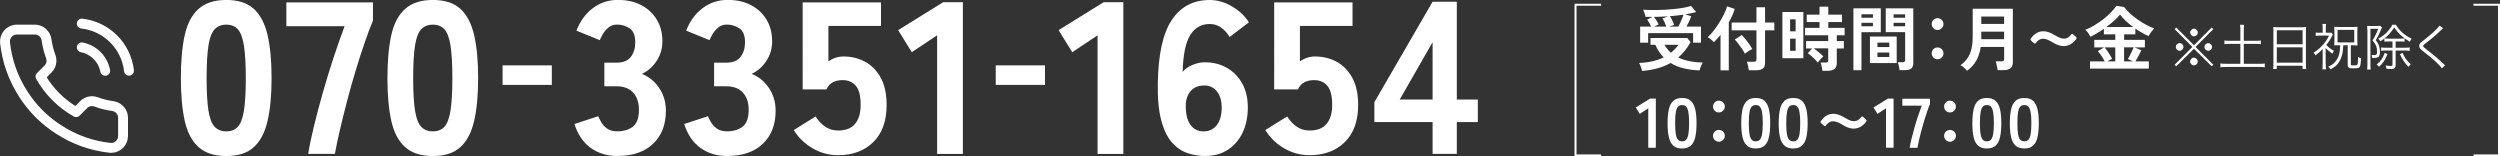
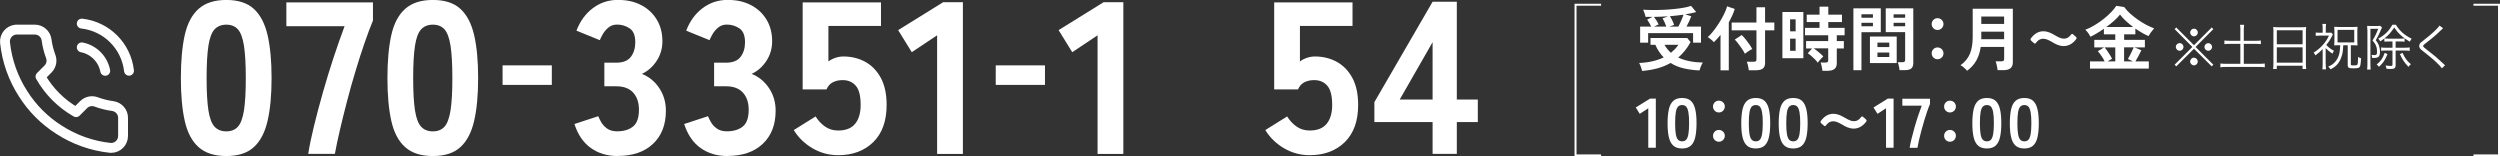
<svg xmlns="http://www.w3.org/2000/svg" id="_レイヤー_2" data-name="レイヤー 2" viewBox="0 0 559.51 35.01">
  <rect x="0" y="0" width="559.51" height="35.01" fill="#333333" stroke="none" />
  <defs>
    <style>
      .cls-1 {
        stroke-miterlimit: 10;
        stroke-width: .44px;
      }

      .cls-1, .cls-2 {
        fill: none;
        stroke: #fff;
      }

      .cls-2 {
        stroke-linecap: round;
        stroke-linejoin: round;
        stroke-width: 2.21px;
      }

      .cls-3 {
        fill: #fff;
        stroke-width: 0px;
      }
    </style>
  </defs>
  <g>
    <path class="cls-3" d="m367.51,15.86c-.03-.15-.08-.33-.16-.56s-.15-.45-.24-.67-.17-.4-.26-.54c1.08-.04,2.07-.17,2.98-.38s1.75-.5,2.51-.86c-.37-.38-.71-.8-1.02-1.26-.31-.46-.6-.98-.85-1.56h-1.08v-1.52h8.23l.74.91c-.75,1.38-1.68,2.53-2.77,3.46.75.35,1.59.62,2.52.81s1.93.29,2.99.31c-.1.15-.21.33-.31.55-.1.22-.19.44-.26.66-.07.22-.13.4-.17.55-1.25-.05-2.43-.21-3.52-.46s-2.08-.66-2.97-1.21c-.89.51-1.86.91-2.92,1.2-1.05.29-2.2.48-3.45.59Zm-.44-6.3v-3.6h2.48c-.12-.27-.27-.55-.43-.83-.16-.28-.32-.53-.48-.75l1.19-.6c-.51.01-1.03.01-1.55,0-.04-.23-.12-.51-.23-.83-.11-.32-.21-.58-.31-.78.68.04,1.42.07,2.21.07s1.6-.01,2.41-.05c.81-.04,1.61-.1,2.37-.18.77-.08,1.47-.17,2.12-.29.64-.11,1.18-.25,1.62-.41l1.14,1.39c-.36.09-.74.19-1.15.27-.41.09-.85.17-1.31.24l1.36.42c-.1.29-.26.66-.45,1.1-.2.44-.4.85-.61,1.22h3.24v3.6h-1.77v-2.13h-10.06v2.13h-1.8Zm3.07-3.6h2.79c-.1-.3-.24-.63-.39-.98-.16-.35-.31-.64-.45-.87l1.22-.46c-.51.03-1.03.06-1.55.08-.52.02-1.06.04-1.6.05.18.23.36.5.56.8.19.3.35.6.48.89l-1.05.49Zm3.82,5.86c.31-.26.61-.54.89-.83.28-.29.54-.61.77-.96h-3.1c.38.68.86,1.27,1.44,1.79Zm-.38-5.86h2.04c.13-.24.26-.52.41-.83.15-.31.29-.63.42-.96s.25-.62.33-.89c-.48.07-.97.14-1.48.19s-1.03.1-1.58.16c.17.24.34.55.53.92.19.38.33.72.42,1.02l-1.1.39Z" />
    <path class="cls-3" d="m385.06,15.74v-7.93c-.25.3-.5.59-.75.87-.25.28-.5.53-.74.76-.15-.18-.36-.38-.63-.6-.27-.22-.52-.4-.74-.53.32-.28.66-.64,1.02-1.07.35-.43.71-.91,1.06-1.42.35-.51.68-1.04.99-1.58s.57-1.05.79-1.54c.22-.49.38-.92.47-1.29l1.71.6c-.15.48-.33.97-.56,1.48-.23.51-.49,1.01-.77,1.51v10.74h-1.85Zm6.33-.02c-.02-.18-.05-.39-.1-.63-.05-.24-.1-.48-.16-.71-.06-.23-.13-.42-.19-.56h1.57c.21,0,.36-.04.45-.11.09-.07.14-.21.14-.42v-6.5h-5.55v-1.75h5.55V1.62h1.93v3.42h2.07v1.75h-2.07v7.29c0,.58-.17.99-.49,1.25-.33.26-.83.39-1.5.39h-1.65Zm-.89-3.7c-.14-.3-.34-.66-.61-1.06-.27-.4-.56-.8-.85-1.18s-.56-.7-.79-.92l1.55-1.02c.27.25.55.56.85.92.29.36.57.73.84,1.12.27.39.49.75.67,1.08-.14.06-.31.16-.53.29-.22.13-.43.27-.63.42s-.36.27-.48.36Z" />
    <path class="cls-3" d="m398.91,13.03V2.68h4.69v10.34h-4.69Zm1.72-6.02h1.24v-2.68h-1.24v2.68Zm0,4.36h1.24v-2.71h-1.24v2.71Zm7.23,4.45c-.02-.26-.07-.58-.15-.94-.08-.37-.16-.66-.26-.88h1.1c.22,0,.38-.04.47-.11.09-.07.14-.21.14-.42v-2.65h-3.24c.24.17.5.36.77.58s.53.44.78.65c.25.21.44.41.59.59-.12.09-.26.23-.43.42-.17.18-.33.37-.49.55s-.26.32-.32.42c-.16-.23-.37-.48-.64-.76-.27-.28-.55-.54-.84-.78-.29-.25-.54-.44-.75-.57l.97-1.08h-1.35v-1.65h4.95v-1.29h-5.19v-1.66h3.25v-1.3h-2.87v-1.65h2.87v-1.8h1.96v1.8h3.06v1.65h-3.06v1.3h3.65v1.66h-1.75v1.29h1.58v1.65h-1.58v3.32c0,1.12-.67,1.68-2.01,1.68h-1.21Z" />
    <path class="cls-3" d="m414.8,15.71V1.87h6.13v5.33h-4.33v8.51h-1.8Zm1.8-11.74h2.57v-.77h-2.57v.77Zm0,1.91h2.57v-.78h-2.57v.78Zm1.9,8.24v-5.94h5.99v5.94h-5.99Zm1.68-3.59h2.65v-.99h-2.65v.99Zm0,2.23h2.65v-1h-2.65v1Zm4.94,2.93c-.01-.17-.04-.36-.08-.59-.04-.23-.09-.44-.14-.66-.05-.21-.11-.39-.17-.52h1.05c.21,0,.36-.04.46-.11.09-.07.14-.2.14-.38v-6.24h-4.34V1.87h6.16v12.24c0,.54-.14.94-.43,1.2-.29.26-.76.38-1.4.38h-1.24Zm-1.33-11.72h2.59v-.77h-2.59v.77Zm0,1.91h2.59v-.78h-2.59v.78Z" />
    <path class="cls-3" d="m433.63,6.71c-.37,0-.68-.13-.93-.39-.26-.26-.38-.57-.38-.94s.13-.68.38-.93c.26-.26.57-.38.93-.38s.68.13.94.38c.26.26.39.57.39.93s-.13.68-.39.94c-.26.26-.58.39-.94.39Zm0,6.55c-.37,0-.68-.13-.93-.39-.26-.26-.38-.58-.38-.94s.13-.68.38-.93c.26-.26.57-.38.93-.38s.68.13.94.38c.26.26.39.57.39.93s-.13.68-.39.94c-.26.26-.58.39-.94.39Z" />
    <path class="cls-3" d="m440.24,15.83c-.17-.2-.39-.43-.68-.68-.29-.26-.55-.44-.79-.56.99-.69,1.69-1.55,2.11-2.57s.62-2.28.62-3.78V1.95h8.98v12.01c0,1.16-.7,1.74-2.08,1.74h-1.33c-.02-.19-.05-.41-.1-.66-.05-.25-.1-.5-.16-.74s-.12-.43-.18-.58h1.27c.23,0,.39-.04.49-.11s.15-.22.15-.44v-2.66h-5.25c-.17,1.15-.49,2.16-.97,3.02-.48.86-1.17,1.63-2.07,2.31Zm3.18-10.47h5.11v-1.66h-5.11v1.66Zm0,3.42h5.11v-1.69h-5.11v1.69Z" />
    <path class="cls-3" d="m464.76,8.51c0,.08-.05.19-.16.33-.69.88-1.61,1.47-2.71,1.47s-1.85-.45-2.6-.89c-.69-.39-1.32-.75-2.05-.75-.61,0-1.13.33-1.5.82-.12.17-.2.27-.3.27s-.19-.06-.33-.19l-.44-.38c-.16-.14-.24-.25-.24-.36,0-.08.05-.19.16-.33.67-.89,1.57-1.5,2.71-1.5,1.05,0,1.88.47,2.65.92.66.38,1.29.74,1.99.74.64,0,1.14-.34,1.5-.83.14-.17.22-.25.31-.25.08,0,.17.06.31.19l.45.39c.16.14.24.25.24.36Z" />
    <path class="cls-3" d="m467.75,15.35v-1.61h3.28c-.19-.39-.42-.79-.71-1.21-.28-.42-.55-.78-.82-1.07l1.4-.85h-2.19v-1.68h4.7v-1.24h-2.55v-1.25c-.52.37-1.05.7-1.57,1.01-.52.31-1,.57-1.44.78-.12-.23-.27-.5-.48-.8-.2-.3-.43-.56-.67-.77.65-.24,1.32-.57,2.01-.98s1.36-.87,2-1.37c.64-.5,1.22-1.01,1.73-1.54.51-.52.91-1.01,1.19-1.46l1.77.27c.37.5.81.99,1.35,1.47s1.11.93,1.72,1.36c.61.43,1.23.81,1.86,1.14.63.33,1.22.6,1.77.8-.2.22-.41.48-.63.78s-.43.61-.62.95c-.92-.4-1.9-.96-2.95-1.68v1.29h-2.51v1.24h4.64v1.68h-2.33l1.55.64c-.2.42-.42.85-.66,1.29-.24.44-.46.84-.67,1.2h2.99v1.61h-13.15Zm3.9-1.61h1.76v-3.13h-2.38c.2.23.4.5.61.81s.41.62.6.92.35.58.46.81l-1.05.6Zm-.24-7.7h5.99c-.57-.43-1.12-.88-1.63-1.35-.51-.47-.95-.95-1.3-1.43-.32.42-.76.87-1.3,1.36-.54.49-1.13.96-1.76,1.42Zm3.97,7.7h1.99l-1.14-.53c.15-.23.3-.5.46-.82s.32-.63.46-.95.27-.6.38-.84h-2.15v3.13Z" />
    <path class="cls-3" d="m368.89,33.07v-8.84l-1.91,1.25-.89-1.43,3.2-1.98h1.29v10.99h-1.68Z" />
    <path class="cls-3" d="m376.46,33.23c-.84,0-1.49-.21-1.96-.63-.47-.42-.8-1.04-1-1.88s-.29-1.88-.29-3.13.1-2.3.29-3.14.53-1.47,1-1.89c.47-.42,1.12-.63,1.96-.63s1.49.21,1.95.63c.46.42.79,1.05.99,1.89s.29,1.89.29,3.14-.1,2.3-.29,3.13-.52,1.46-.99,1.88c-.47.42-1.12.63-1.95.63Zm0-1.6c.39,0,.69-.12.92-.37.22-.25.39-.66.49-1.25.1-.58.16-1.39.16-2.43s-.05-1.86-.16-2.45-.27-1-.49-1.25c-.22-.25-.53-.37-.92-.37s-.69.12-.92.37c-.23.25-.39.66-.49,1.25s-.15,1.4-.15,2.45.05,1.84.15,2.43c.1.59.26,1,.49,1.25.23.25.54.37.92.37Z" />
    <path class="cls-3" d="m384.69,25.17c-.37,0-.68-.13-.93-.39-.26-.26-.38-.57-.38-.94s.13-.68.38-.93c.26-.26.57-.38.93-.38s.68.13.94.38c.26.26.39.57.39.93s-.13.68-.39.94c-.26.26-.58.39-.94.39Zm0,6.55c-.37,0-.68-.13-.93-.39-.26-.26-.38-.58-.38-.94s.13-.68.38-.93c.26-.26.57-.38.93-.38s.68.13.94.38c.26.26.39.57.39.93s-.13.68-.39.94c-.26.26-.58.39-.94.39Z" />
    <path class="cls-3" d="m392.95,33.23c-.84,0-1.49-.21-1.96-.63-.47-.42-.8-1.04-1-1.88s-.29-1.88-.29-3.13.1-2.3.29-3.14.53-1.47,1-1.89c.47-.42,1.12-.63,1.96-.63s1.49.21,1.95.63c.46.42.79,1.05.99,1.89s.29,1.89.29,3.14-.1,2.3-.29,3.13-.52,1.46-.99,1.88c-.47.42-1.12.63-1.95.63Zm0-1.6c.39,0,.69-.12.92-.37.22-.25.39-.66.49-1.25.1-.58.16-1.39.16-2.43s-.05-1.86-.16-2.45-.27-1-.49-1.25c-.22-.25-.53-.37-.92-.37s-.69.12-.92.37c-.23.25-.39.66-.49,1.25s-.15,1.4-.15,2.45.05,1.84.15,2.43c.1.59.26,1,.49,1.25.23.25.54.37.92.37Z" />
    <path class="cls-3" d="m401.33,33.23c-.84,0-1.49-.21-1.96-.63-.47-.42-.8-1.04-1-1.88s-.29-1.88-.29-3.13.1-2.3.29-3.14.53-1.47,1-1.89c.47-.42,1.12-.63,1.96-.63s1.49.21,1.95.63c.46.42.79,1.05.99,1.89s.29,1.89.29,3.14-.1,2.3-.29,3.13-.52,1.46-.99,1.88c-.47.42-1.12.63-1.95.63Zm0-1.6c.39,0,.69-.12.92-.37.22-.25.39-.66.49-1.25.1-.58.16-1.39.16-2.43s-.05-1.86-.16-2.45-.27-1-.49-1.25c-.22-.25-.53-.37-.92-.37s-.69.12-.92.37c-.23.25-.39.66-.49,1.25s-.15,1.4-.15,2.45.05,1.84.15,2.43c.1.59.26,1,.49,1.25.23.25.54.37.92.37Z" />
    <path class="cls-3" d="m417.76,26.98c0,.08-.05.19-.16.33-.69.88-1.61,1.47-2.71,1.47s-1.85-.45-2.6-.89c-.69-.39-1.32-.75-2.05-.75-.61,0-1.13.33-1.5.82-.12.17-.2.27-.3.27s-.19-.06-.33-.19l-.44-.38c-.16-.14-.24-.25-.24-.36,0-.08.05-.19.16-.33.67-.89,1.57-1.5,2.71-1.5,1.05,0,1.88.47,2.65.92.66.38,1.29.74,1.99.74.64,0,1.14-.34,1.5-.83.14-.17.22-.25.31-.25.08,0,.17.06.31.19l.45.39c.16.14.24.25.24.36Z" />
    <path class="cls-3" d="m422.1,33.07v-8.84l-1.91,1.25-.89-1.43,3.2-1.98h1.29v10.99h-1.68Z" />
    <path class="cls-3" d="m427.39,33.07c.08-.55.22-1.23.42-2.02s.42-1.63.67-2.52.52-1.75.8-2.6c.28-.85.55-1.61.81-2.28h-4.34v-1.55h6.19v1.18c-.2.46-.41,1.01-.63,1.66-.22.65-.44,1.34-.67,2.08s-.44,1.48-.63,2.23-.37,1.44-.53,2.11c-.15.66-.27,1.24-.35,1.72h-1.74Z" />
    <path class="cls-3" d="m436.41,25.17c-.37,0-.68-.13-.93-.39-.26-.26-.38-.57-.38-.94s.13-.68.38-.93c.26-.26.57-.38.93-.38s.68.13.94.38c.26.26.39.57.39.93s-.13.68-.39.94c-.26.26-.58.39-.94.39Zm0,6.55c-.37,0-.68-.13-.93-.39-.26-.26-.38-.58-.38-.94s.13-.68.38-.93c.26-.26.57-.38.93-.38s.68.13.94.38c.26.26.39.57.39.93s-.13.68-.39.94c-.26.26-.58.39-.94.39Z" />
    <path class="cls-3" d="m444.67,33.23c-.84,0-1.49-.21-1.96-.63-.47-.42-.8-1.04-1-1.88s-.29-1.88-.29-3.13.1-2.3.29-3.14.53-1.47,1-1.89c.47-.42,1.12-.63,1.96-.63s1.49.21,1.95.63c.46.42.79,1.05.99,1.89s.29,1.89.29,3.14-.1,2.3-.29,3.13-.52,1.46-.99,1.88c-.47.42-1.12.63-1.95.63Zm0-1.6c.39,0,.69-.12.92-.37.22-.25.39-.66.49-1.25.1-.58.16-1.39.16-2.43s-.05-1.86-.16-2.45-.27-1-.49-1.25c-.22-.25-.53-.37-.92-.37s-.69.12-.92.37c-.23.25-.39.66-.49,1.25s-.15,1.4-.15,2.45.05,1.84.15,2.43c.1.59.26,1,.49,1.25.23.25.54.37.92.37Z" />
    <path class="cls-3" d="m453.06,33.23c-.84,0-1.49-.21-1.96-.63-.47-.42-.8-1.04-1-1.88s-.29-1.88-.29-3.13.1-2.3.29-3.14.53-1.47,1-1.89c.47-.42,1.12-.63,1.96-.63s1.49.21,1.95.63c.46.42.79,1.05.99,1.89s.29,1.89.29,3.14-.1,2.3-.29,3.13-.52,1.46-.99,1.88c-.47.42-1.12.63-1.95.63Zm0-1.6c.39,0,.69-.12.92-.37.22-.25.39-.66.49-1.25.1-.58.16-1.39.16-2.43s-.05-1.86-.16-2.45-.27-1-.49-1.25c-.22-.25-.53-.37-.92-.37s-.69.12-.92.37c-.23.25-.39.66-.49,1.25s-.15,1.4-.15,2.45.05,1.84.15,2.43c.1.59.26,1,.49,1.25.23.25.54.37.92.37Z" />
  </g>
  <g>
    <path class="cls-3" d="m494.99,6.15l.36.37-3.97,3.99,3.97,3.97-.36.37-3.97-3.94-3.96,3.94-.37-.37,3.97-3.97-3.97-3.99.37-.37,3.96,3.97,3.97-3.97Zm-6.32,4.35c0,.48-.38.86-.85.86s-.86-.39-.86-.86.38-.85.86-.85.85.38.85.85Zm3.2,3.27c0,.47-.39.86-.85.86s-.86-.41-.86-.86.4-.86.78-.86h.03s.01.01.02.01h.02c.47-.01.85.37.85.85Zm.01-6.5c0,.48-.38.86-.85.86s-.86-.39-.86-.86.39-.85.86-.85.85.38.85.85Zm3.19,3.24c0,.47-.38.85-.85.85s-.85-.38-.85-.85.38-.85.85-.85.85.38.85.85Z" />
    <path class="cls-3" d="m501.41,6.72c0-.42-.02-.79-.08-1.17h.92c-.06.37-.08.73-.08,1.17v2.41h2.61c.58,0,.9-.02,1.21-.07v.82c-.35-.04-.66-.06-1.21-.06h-2.61v4.46h3.44c.53,0,.92-.02,1.26-.07v.85c-.41-.06-.78-.08-1.26-.08h-7.35c-.5,0-.92.02-1.33.08v-.85c.35.04.76.07,1.33.07h3.14v-4.46h-2.35c-.55,0-.89.01-1.22.06v-.82c.29.04.67.07,1.22.07h2.35v-2.41Z" />
    <path class="cls-3" d="m508.81,7.14c0-.45-.01-.77-.06-1.1.36.04.68.06,1.2.06h5.03c.51,0,.83-.01,1.15-.06-.04.32-.06.6-.06,1.03v7.17c0,.54.02.85.07,1.2h-.82v-.73h-5.77v.73h-.82c.04-.34.07-.68.07-1.19v-7.11Zm.75,2.77h5.77v-3.13h-5.77v3.13Zm0,4.12h5.77v-3.43h-5.77v3.43Z" />
    <path class="cls-3" d="m520.51,14.36c0,.56.02.88.08,1.16h-.84c.04-.29.07-.59.07-1.16v-3.38c-.64.65-.88.86-1.63,1.41-.17-.32-.22-.41-.38-.62.77-.48,1.4-1,2.01-1.67.62-.68,1.02-1.29,1.41-2.13h-2.05c-.39,0-.64.01-.91.04v-.72c.25.03.48.04.88.04h.67v-1.07c0-.33-.02-.58-.07-.9h.84c-.04.25-.07.5-.07.9v1.07h.53c.33,0,.53-.01.69-.03l.37.4q-.09.16-.46.88c-.24.45-.48.8-1.02,1.48.53.56,1,.92,1.73,1.32-.16.2-.2.28-.36.63-.66-.45-1.1-.8-1.51-1.24v3.57Zm2.8-4.24c-.37,0-.59.01-.9.04.03-.28.04-.55.04-.98v-2.25c0-.36-.01-.64-.04-.93.32.03.58.04,1.06.04h3.14c.46,0,.68-.01,1.01-.04-.03.27-.04.54-.04.92v2.34c0,.39.01.63.04.91-.28-.03-.55-.04-.91-.04h-.59q0,4.31.01,4.35c.02.11.17.16.5.16.57,0,.83-.03.91-.12.15-.16.2-.58.21-1.79.2.15.4.24.67.31-.11,1.62-.17,1.91-.48,2.09-.2.12-.55.17-1.23.17-.64,0-.87-.03-1.07-.17-.16-.1-.21-.23-.21-.53v-4.47h-1c-.06,1.42-.17,2.02-.5,2.87-.27.68-.6,1.2-1.08,1.66-.36.34-.63.53-1.25.85-.18-.26-.31-.4-.54-.6.77-.33,1.15-.6,1.58-1.1.75-.87,1.06-1.9,1.11-3.68h-.44Zm-.16-.63h3.74v-2.8h-3.74v2.8Z" />
    <path class="cls-3" d="m529.81,6.64c0-.31-.01-.63-.03-.85.13.02.45.03.73.03h1.48c.36,0,.56-.01.72-.04l.39.38q-.02.07-.08.18s-.04.1-.09.19c-.38.93-.76,1.7-1.22,2.47.4.51.56.78.72,1.23.15.43.22.91.22,1.39,0,.72-.19,1.12-.59,1.25-.2.07-.49.1-.79.1-.12,0-.13,0-.38-.01-.01-.28-.04-.4-.13-.67.28.03.45.04.66.04.42,0,.58-.18.58-.68,0-1.07-.26-1.73-1.02-2.59.56-.91.89-1.6,1.28-2.62h-1.75v7.93c0,.44.02.84.06,1.19h-.8c.04-.31.07-.74.07-1.2v-7.72Zm4.53,5.45c-.59,1.43-.96,1.98-1.91,2.86-.24-.29-.28-.32-.53-.51.53-.44.75-.66,1.04-1.06.31-.45.49-.79.77-1.55l.63.27Zm.15-2.81c-.35,0-.57.01-.86.04v-.71c-.36.27-.5.38-.93.64-.18-.34-.19-.34-.45-.6,1.48-.81,2.39-1.7,3.18-3.12h.78c.8,1.35,1.9,2.33,3.52,3.13-.14.2-.3.44-.42.67-1.59-.94-2.56-1.82-3.47-3.17-.85,1.24-1.25,1.69-2.21,2.45.25.03.47.04.87.04h2.81c.38,0,.59-.01.85-.04v.71c-.29-.03-.49-.04-.85-.04h-1.16v1.4h2.09c.46,0,.75-.02,1.06-.07v.77c-.3-.04-.63-.07-1.06-.07h-2.09v3.27c0,.65-.27.86-1.06.86-.26,0-.65-.01-.98-.04-.04-.31-.08-.41-.22-.74.47.07.84.1,1.14.1s.42-.07.42-.26v-3.19h-1.58c-.39,0-.72.02-.96.06v-.75c.23.03.58.06.96.06h1.58v-1.4h-.95Zm3.21,2.56c.56,1.22.96,1.76,1.86,2.53-.22.19-.32.31-.54.59-.95-1.01-1.34-1.6-1.91-2.85l.59-.27Z" />
    <path class="cls-3" d="m546.76,6.32c-.12.1-.21.18-1.38,1.3-.56.53-1.16,1.03-2.57,2.11-.41.31-.49.4-.49.56,0,.2.09.28,1,.98,1.62,1.24,1.93,1.5,3.58,3.05.17.17.19.18.31.28l-.7.69c-.27-.38-.71-.85-1.44-1.53-.75-.69-1.2-1.06-2.83-2.34-.63-.49-.81-.74-.81-1.12,0-.27.11-.53.32-.75q.13-.13.95-.76c1.49-1.14,2.89-2.45,3.28-3.06l.78.58Z" />
  </g>
  <g>
    <path class="cls-3" d="m50.65,34.92c-2.65,0-4.71-.66-6.2-1.99-1.49-1.32-2.52-3.28-3.1-5.86-.58-2.58-.87-5.78-.87-9.59s.29-7.06.87-9.64,1.61-4.54,3.1-5.86c1.49-1.32,3.55-1.99,6.2-1.99s4.7.66,6.15,1.99c1.45,1.32,2.48,3.28,3.08,5.86.6,2.58.9,5.8.9,9.64s-.3,7.01-.9,9.59c-.6,2.58-1.62,4.54-3.08,5.86-1.45,1.33-3.5,1.99-6.15,1.99Zm0-5.52c1.1,0,1.96-.35,2.59-1.04.63-.69,1.08-1.9,1.36-3.63.27-1.73.41-4.14.41-7.24s-.14-5.52-.41-7.27c-.28-1.74-.73-2.96-1.36-3.66-.63-.69-1.49-1.04-2.59-1.04s-1.97.35-2.62,1.04c-.65.7-1.11,1.91-1.38,3.66s-.41,4.17-.41,7.27.14,5.51.41,7.24c.27,1.73.73,2.94,1.38,3.63.65.7,1.52,1.04,2.62,1.04Z" />
    <path class="cls-3" d="m68.98,34.44c.26-1.68.68-3.71,1.26-6.1.58-2.39,1.25-4.92,2.01-7.6.76-2.68,1.57-5.31,2.42-7.9.86-2.58,1.67-4.91,2.45-6.97h-13.03V.53h19.38v4.07c-.58,1.39-1.21,3.07-1.89,5.04-.68,1.97-1.36,4.08-2.03,6.32-.68,2.24-1.32,4.51-1.91,6.8-.6,2.29-1.13,4.45-1.6,6.47-.47,2.02-.83,3.75-1.09,5.21h-5.96Z" />
    <path class="cls-3" d="m96.88,34.92c-2.65,0-4.71-.66-6.2-1.99-1.49-1.32-2.52-3.28-3.1-5.86-.58-2.58-.87-5.78-.87-9.59s.29-7.06.87-9.64,1.61-4.54,3.1-5.86c1.49-1.32,3.55-1.99,6.2-1.99s4.7.66,6.15,1.99c1.45,1.32,2.48,3.28,3.08,5.86.6,2.58.9,5.8.9,9.64s-.3,7.01-.9,9.59c-.6,2.58-1.62,4.54-3.08,5.86-1.45,1.33-3.5,1.99-6.15,1.99Zm0-5.52c1.1,0,1.96-.35,2.59-1.04.63-.69,1.08-1.9,1.36-3.63.27-1.73.41-4.14.41-7.24s-.14-5.52-.41-7.27c-.28-1.74-.73-2.96-1.36-3.66-.63-.69-1.49-1.04-2.59-1.04s-1.97.35-2.62,1.04c-.65.7-1.11,1.91-1.38,3.66s-.41,4.17-.41,7.27.14,5.51.41,7.24c.27,1.73.73,2.94,1.38,3.63.65.7,1.52,1.04,2.62,1.04Z" />
    <path class="cls-3" d="m112.48,19v-4.37h11.02v4.37h-11.02Z" />
    <path class="cls-3" d="m138.25,34.92c-2.33,0-4.33-.6-6.01-1.79-1.68-1.19-2.91-2.99-3.68-5.38l5.33-1.74c.13.32.34.75.63,1.28s.73,1.02,1.31,1.45,1.34.65,2.28.65c1.49,0,2.67-.36,3.56-1.07.89-.71,1.33-1.97,1.33-3.78,0-1.58-.43-2.85-1.28-3.8-.86-.95-2.12-1.43-3.8-1.43h-2.66v-5.28h2.66c1.52,0,2.61-.44,3.27-1.31.66-.87.99-1.95.99-3.25,0-1.52-.42-2.56-1.26-3.12-.84-.56-1.78-.85-2.81-.85-.77,0-1.43.23-1.96.68-.53.45-.95.95-1.26,1.5-.31.55-.53.99-.65,1.31l-5.23-2.13c.84-2.16,2.07-3.85,3.71-5.06,1.63-1.21,3.48-1.82,5.55-1.82s3.75.39,5.23,1.16c1.49.77,2.65,1.86,3.49,3.25.84,1.39,1.26,3,1.26,4.84,0,1.65-.44,3.12-1.31,4.43-.87,1.31-1.97,2.27-3.29,2.88,1.58.61,2.87,1.66,3.88,3.15,1,1.49,1.5,3.18,1.5,5.09,0,3.13-.96,5.6-2.88,7.41-1.92,1.81-4.54,2.71-7.87,2.71Z" />
    <path class="cls-3" d="m162.81,34.92c-2.33,0-4.33-.6-6.01-1.79-1.68-1.19-2.91-2.99-3.68-5.38l5.33-1.74c.13.32.34.75.63,1.28s.73,1.02,1.31,1.45,1.34.65,2.28.65c1.49,0,2.67-.36,3.56-1.07.89-.71,1.33-1.97,1.33-3.78,0-1.58-.43-2.85-1.28-3.8-.86-.95-2.12-1.43-3.8-1.43h-2.66v-5.28h2.66c1.52,0,2.61-.44,3.27-1.31.66-.87.99-1.95.99-3.25,0-1.52-.42-2.56-1.26-3.12-.84-.56-1.78-.85-2.81-.85-.77,0-1.43.23-1.96.68-.53.45-.95.95-1.26,1.5-.31.55-.53.99-.65,1.31l-5.23-2.13c.84-2.16,2.07-3.85,3.71-5.06,1.63-1.21,3.48-1.82,5.55-1.82s3.75.39,5.23,1.16c1.49.77,2.65,1.86,3.49,3.25.84,1.39,1.26,3,1.26,4.84,0,1.65-.44,3.12-1.31,4.43-.87,1.31-1.97,2.27-3.29,2.88,1.58.61,2.87,1.66,3.88,3.15,1,1.49,1.5,3.18,1.5,5.09,0,3.13-.96,5.6-2.88,7.41-1.92,1.81-4.54,2.71-7.87,2.71Z" />
    <path class="cls-3" d="m187.58,34.73c-2.07,0-3.98-.52-5.74-1.55-1.76-1.03-3.16-2.39-4.19-4.07l4.89-3.05c.58.94,1.29,1.7,2.13,2.28.84.58,1.81.87,2.91.87,1.71,0,2.98-.5,3.8-1.5s1.24-2.41,1.24-4.21c0-2.03-.36-3.47-1.09-4.31-.73-.84-1.7-1.26-2.93-1.26-.84,0-1.57.16-2.2.48-.63.32-1.11.86-1.43,1.6h-5.33V.53h17.53v5.28h-11.77v7.94c.48-.36,1.02-.63,1.6-.82.58-.19,1.16-.29,1.74-.29,1.81,0,3.44.4,4.89,1.19,1.45.79,2.62,1.99,3.49,3.58.87,1.6,1.31,3.62,1.31,6.08,0,3.58-.99,6.35-2.98,8.31-1.99,1.95-4.61,2.93-7.87,2.93Z" />
    <path class="cls-3" d="m209.73,34.44V7.9l-5.67,3.78-3.05-4.94,10.08-6.25h4.41v33.96h-5.76Z" />
    <path class="cls-3" d="m222.85,19v-4.37h11.02v4.37h-11.02Z" />
    <path class="cls-3" d="m245.64,34.44V7.9l-5.67,3.78-3.05-4.94,10.08-6.25h4.41v33.96h-5.76Z" />
-     <path class="cls-3" d="m269.79,34.92c-1.36,0-2.69-.22-4-.65-1.31-.44-2.47-1.23-3.49-2.37-1.02-1.15-1.82-2.79-2.4-4.94s-.84-4.92-.78-8.31c.1-6.46,1.14-11.18,3.12-14.17,1.99-2.99,4.82-4.48,8.5-4.48,1.71,0,3.37.48,4.99,1.43,1.61.95,2.87,2.14,3.78,3.56l-4.31,3.29c-.55-.9-1.19-1.61-1.94-2.13s-1.58-.78-2.52-.78c-1.87,0-3.33.82-4.36,2.47-1.03,1.65-1.6,4.39-1.7,8.23.55-.65,1.29-1.16,2.23-1.55.94-.39,1.86-.58,2.76-.58,1.84,0,3.49.42,4.94,1.26s2.59,2.01,3.42,3.51c.82,1.5,1.24,3.29,1.24,5.35s-.39,3.96-1.16,5.59c-.77,1.63-1.87,2.92-3.29,3.85-1.42.94-3.1,1.4-5.04,1.4Zm-.39-5.52c1.23,0,2.2-.47,2.93-1.41.73-.94,1.09-2.24,1.09-3.92,0-1.52-.36-2.72-1.07-3.61-.71-.89-1.65-1.33-2.81-1.33-1.36,0-2.4.44-3.12,1.31-.73.87-1.07,2.05-1.04,3.54.03,1.74.39,3.08,1.09,4.02.69.94,1.67,1.41,2.93,1.41Z" />
    <path class="cls-3" d="m293.11,34.73c-2.07,0-3.98-.52-5.74-1.55-1.76-1.03-3.16-2.39-4.19-4.07l4.89-3.05c.58.94,1.29,1.7,2.13,2.28.84.58,1.81.87,2.91.87,1.71,0,2.98-.5,3.8-1.5s1.24-2.41,1.24-4.21c0-2.03-.36-3.47-1.09-4.31-.73-.84-1.7-1.26-2.93-1.26-.84,0-1.57.16-2.2.48-.63.32-1.11.86-1.43,1.6h-5.33V.53h17.53v5.28h-11.77v7.94c.48-.36,1.02-.63,1.6-.82.58-.19,1.16-.29,1.74-.29,1.81,0,3.44.4,4.89,1.19,1.45.79,2.62,1.99,3.49,3.58.87,1.6,1.31,3.62,1.31,6.08,0,3.58-.99,6.35-2.98,8.31-1.99,1.95-4.61,2.93-7.87,2.93Z" />
    <path class="cls-3" d="m320.62,34.44v-7.12h-13.03v-4.46L320.62.39h5.42v21.89h4.7v5.04h-4.7v7.12h-5.42Zm-7.36-12.16h7.36v-12.84l-7.36,12.84Z" />
  </g>
  <path class="cls-2" d="m18.3,10.6c2.66.52,4.73,2.59,5.25,5.25m-5.25-10.57c5.55.62,9.94,5,10.57,10.55m-1.33,10.61v3.99c0,1.47-1.18,2.66-2.65,2.67-.08,0-.17,0-.25-.01-4.09-.44-8.02-1.84-11.47-4.08-3.21-2.04-5.93-4.76-7.97-7.97-2.25-3.47-3.64-7.41-4.08-11.52-.13-1.46.95-2.75,2.41-2.89.08,0,.16-.01.24-.01h3.99c1.33-.01,2.47.96,2.66,2.29.17,1.28.48,2.53.93,3.73.37.97.13,2.07-.6,2.8l-1.69,1.69c1.89,3.33,4.65,6.08,7.97,7.97l1.69-1.69c.74-.73,1.83-.96,2.8-.6,1.21.45,2.46.76,3.73.93,1.34.19,2.32,1.35,2.29,2.7Z" />
  <polyline class="cls-1" points="358.33 1.06 352.61 1.06 352.61 34.78 358.33 34.78" />
  <polyline class="cls-1" points="553.57 1.06 559.29 1.06 559.29 34.78 553.57 34.78" />
</svg>